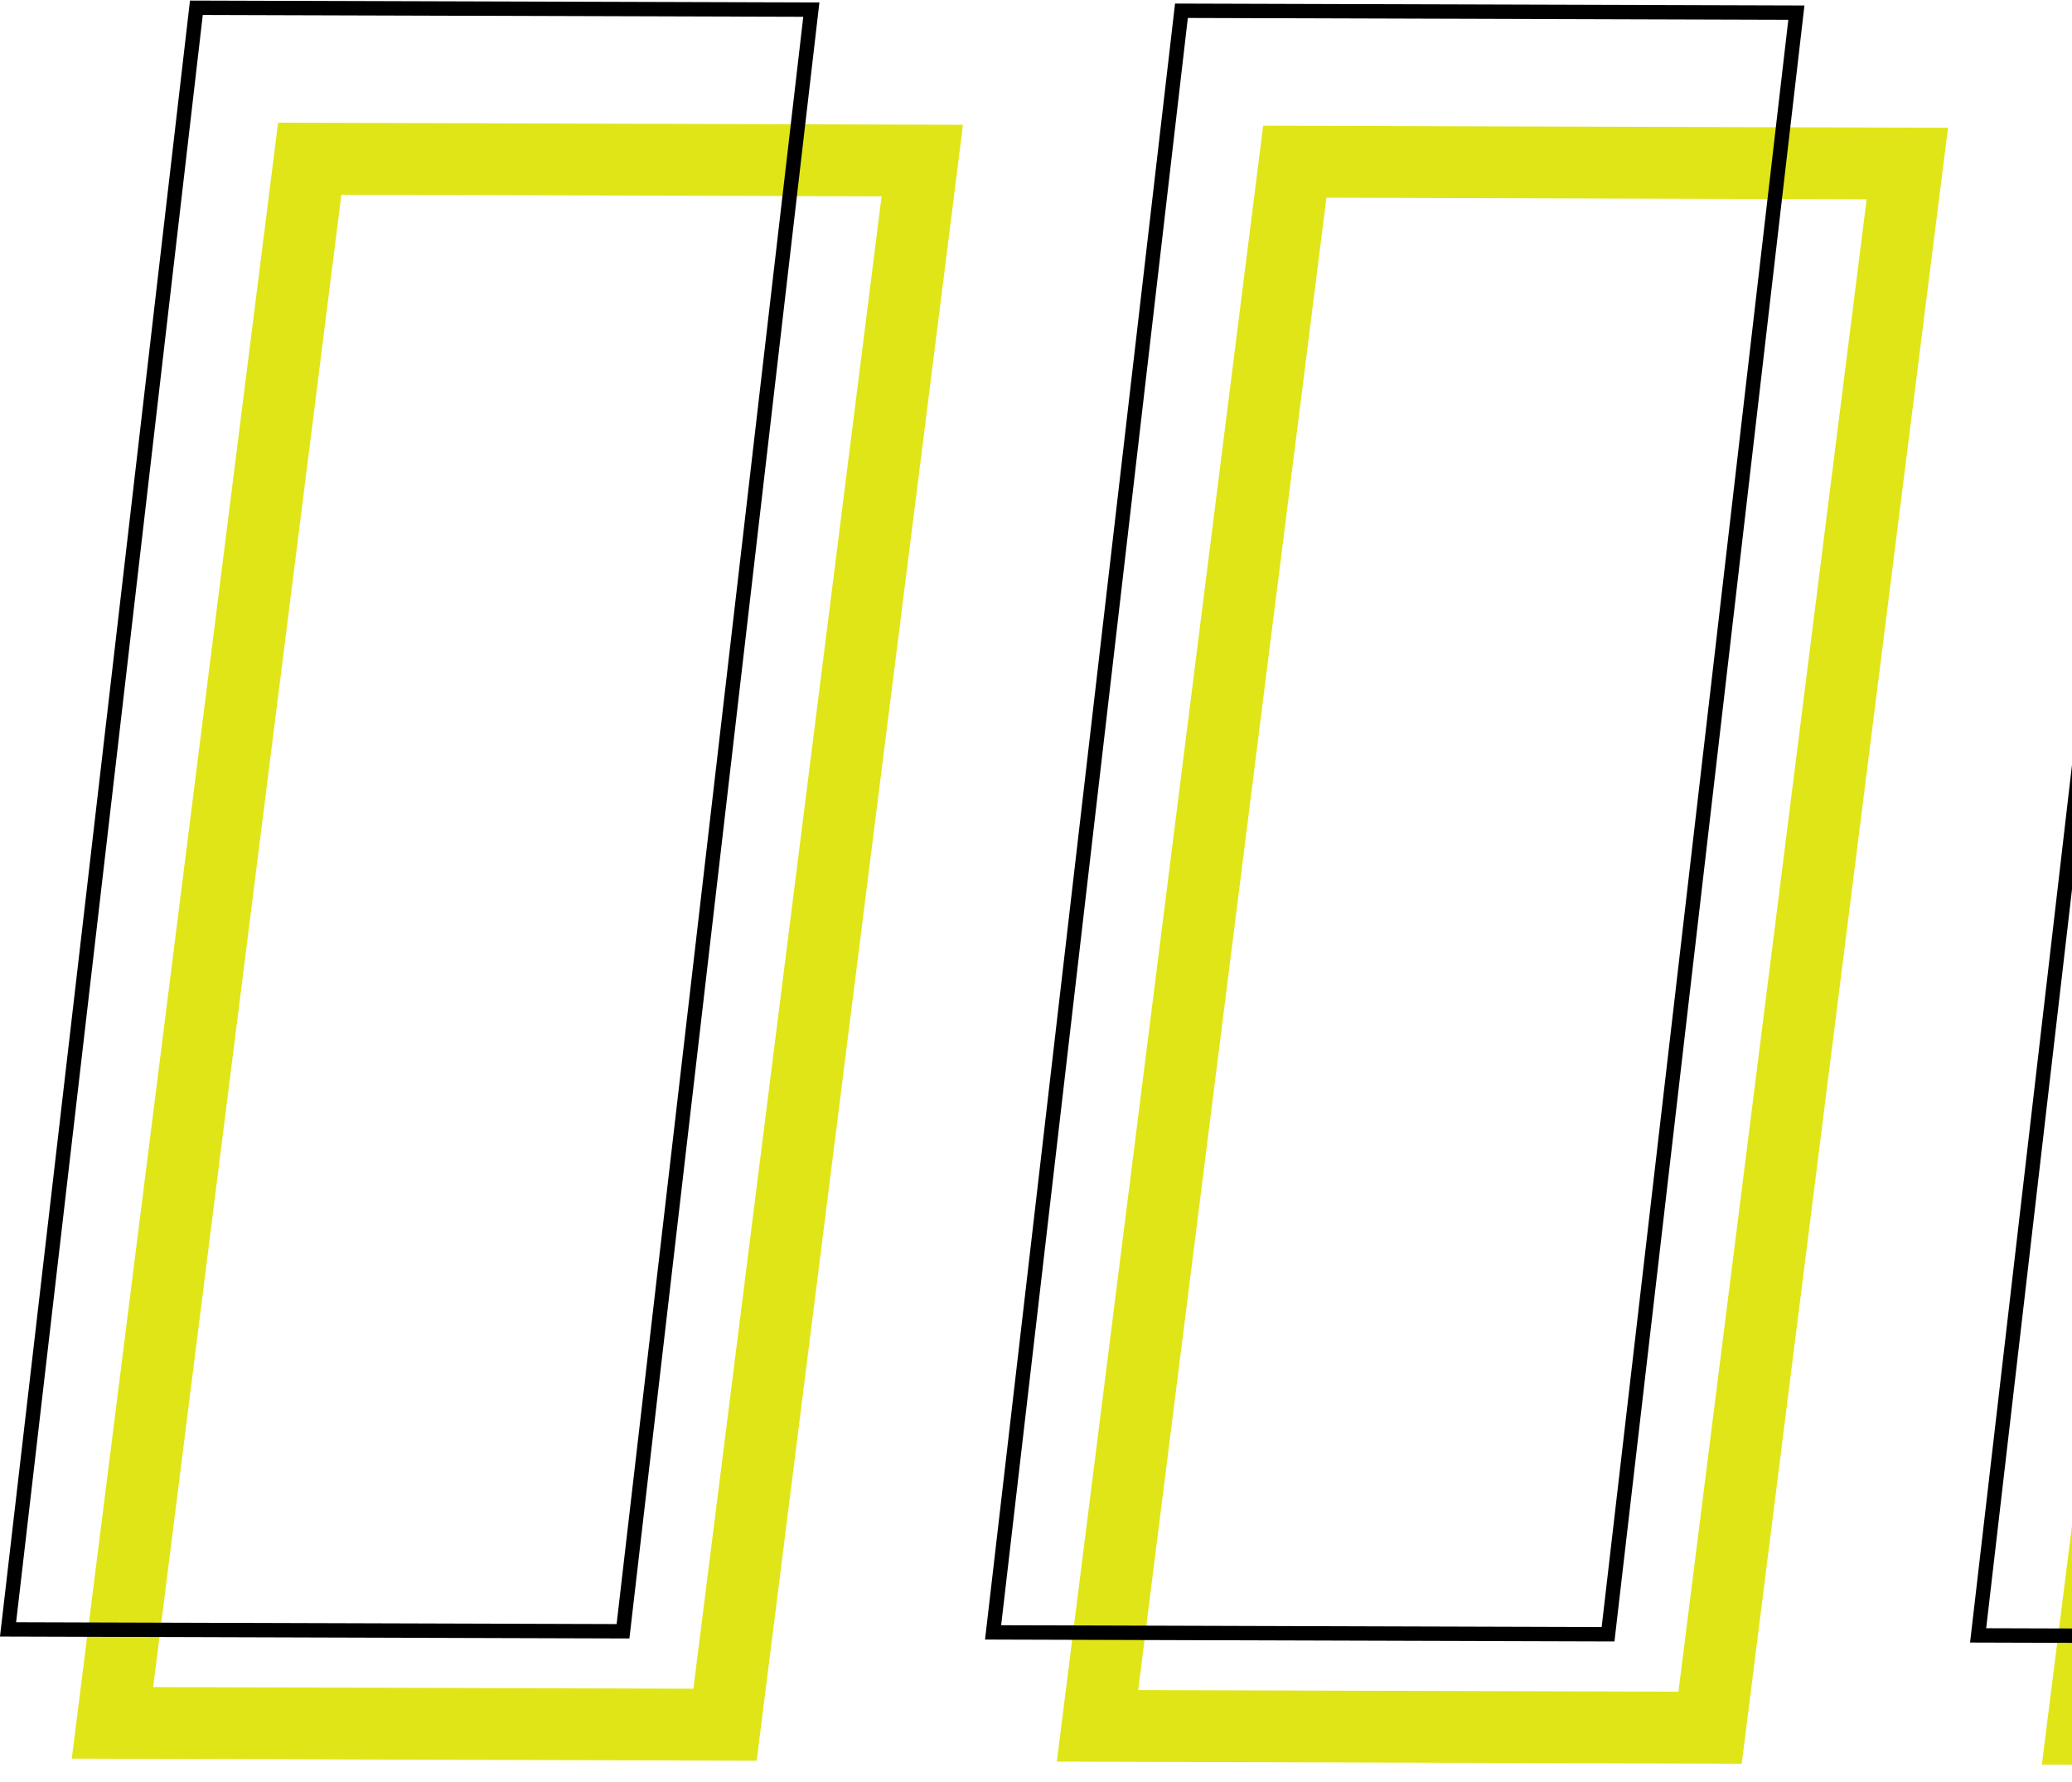
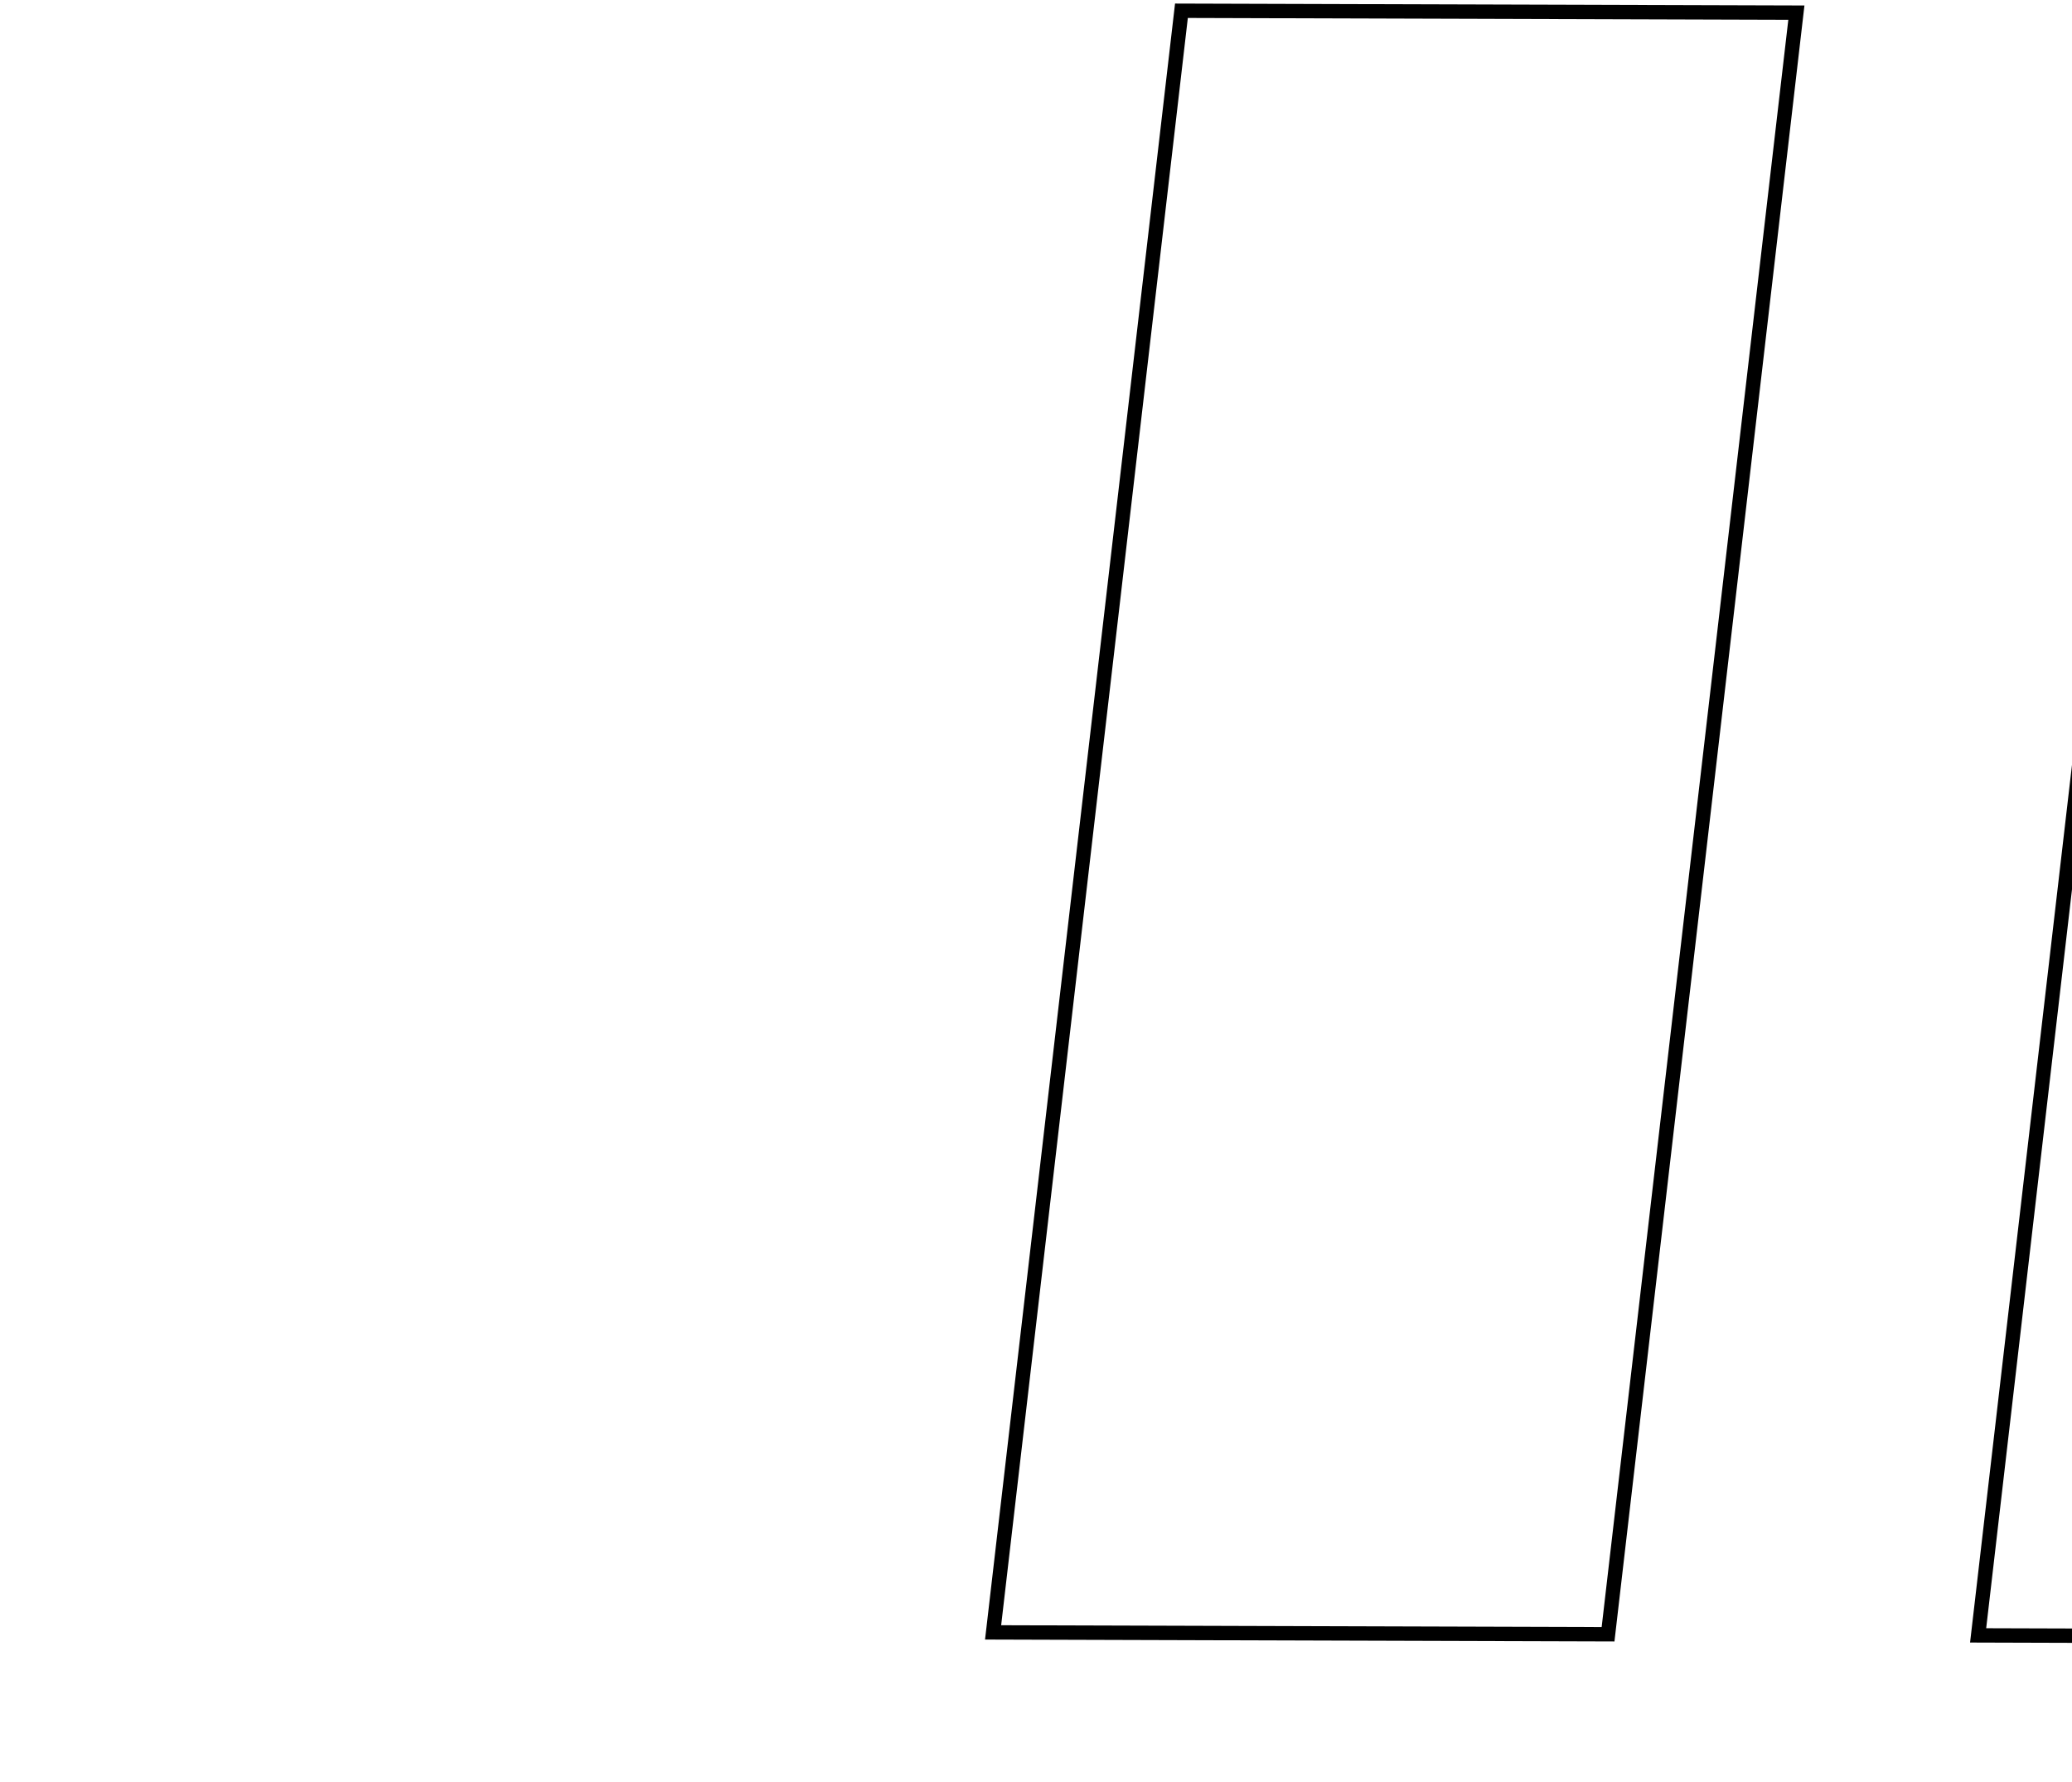
<svg xmlns="http://www.w3.org/2000/svg" width="193" height="166" viewBox="0 0 193 166" fill="none">
-   <path d="M193.982 161.028L212.356 15.339L269.413 15.512L251.039 161.202L193.982 161.028Z" stroke="#E0E518" stroke-width="6.688" />
-   <path d="M102.23 160.749L120.604 15.06L177.661 15.233L159.287 160.923L102.23 160.749Z" stroke="#E0E518" stroke-width="6.688" />
-   <path d="M10.476 160.471L28.85 14.781L85.907 14.955L67.533 160.644L10.476 160.471Z" stroke="#E0E518" stroke-width="6.688" />
  <path d="M184.256 152.324L201.799 1.282L259.079 1.456L241.537 152.499L184.256 152.324Z" stroke="black" stroke-width="1.338" />
  <path d="M92.504 152.045L110.047 1.002L167.327 1.177L149.785 152.219L92.504 152.045Z" stroke="black" stroke-width="1.338" />
-   <path d="M0.75 151.767L18.293 0.724L75.573 0.898L58.031 151.941L0.75 151.767Z" stroke="black" stroke-width="1.338" />
</svg>